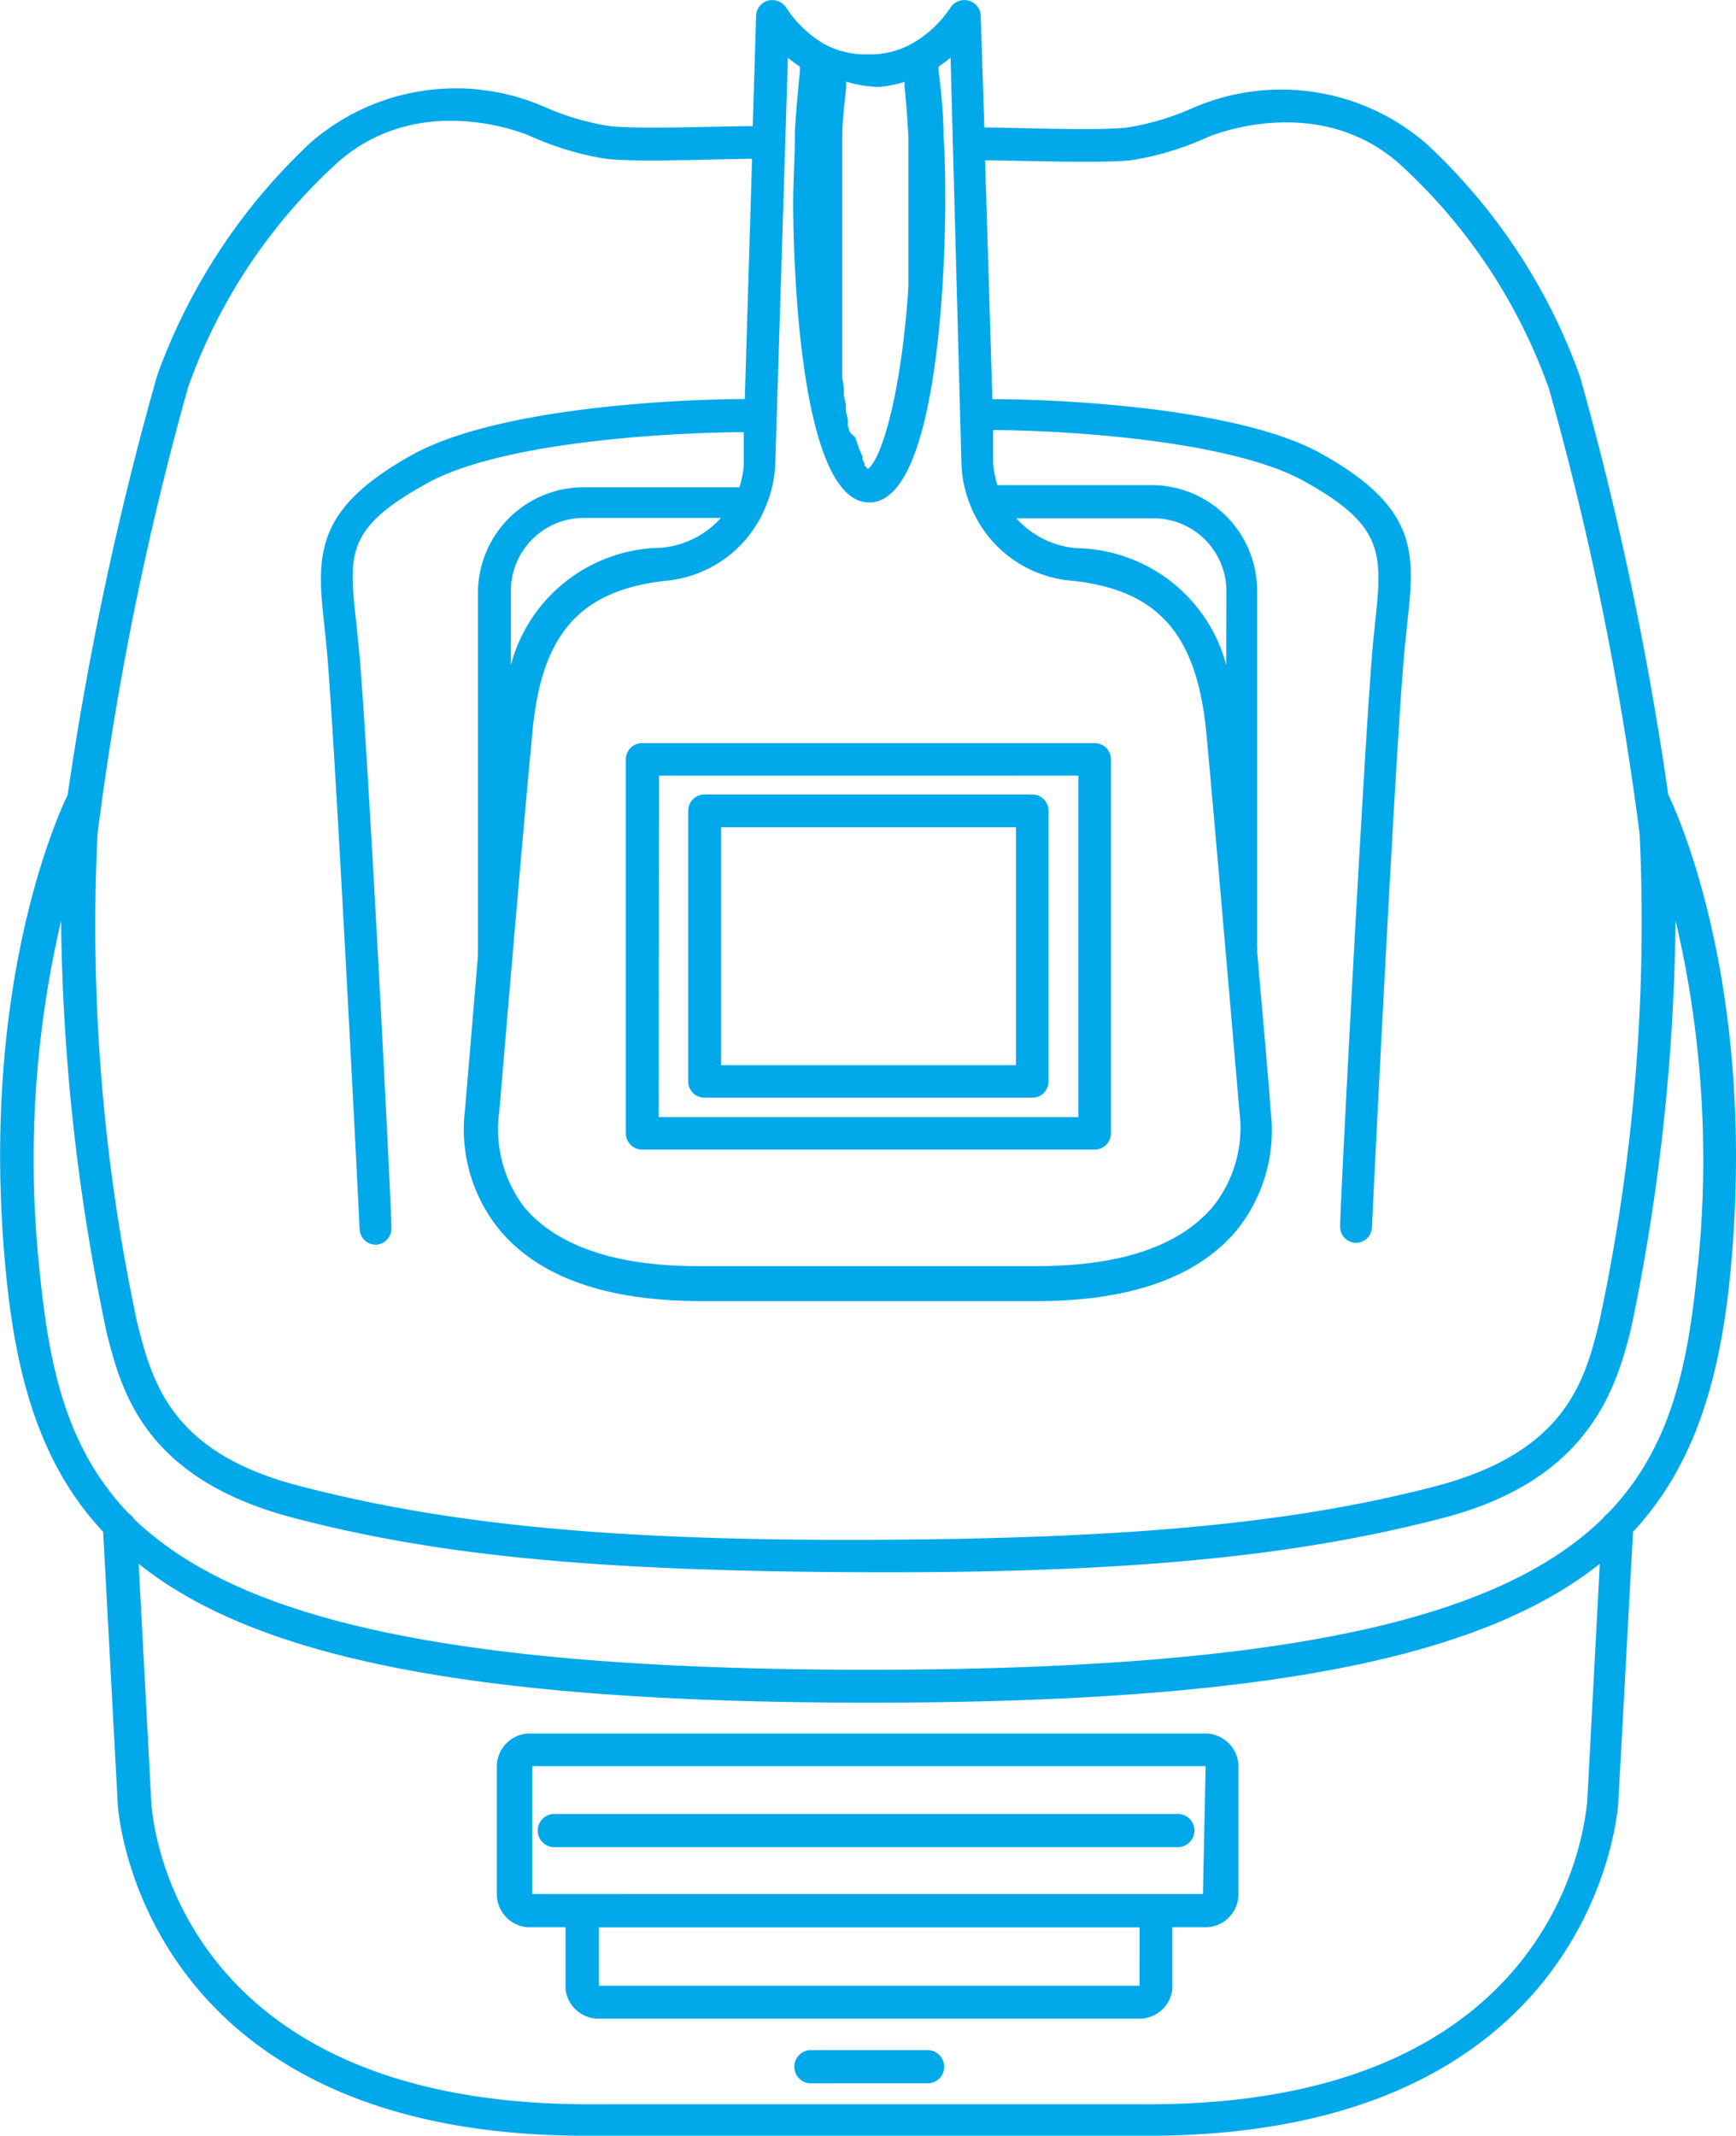
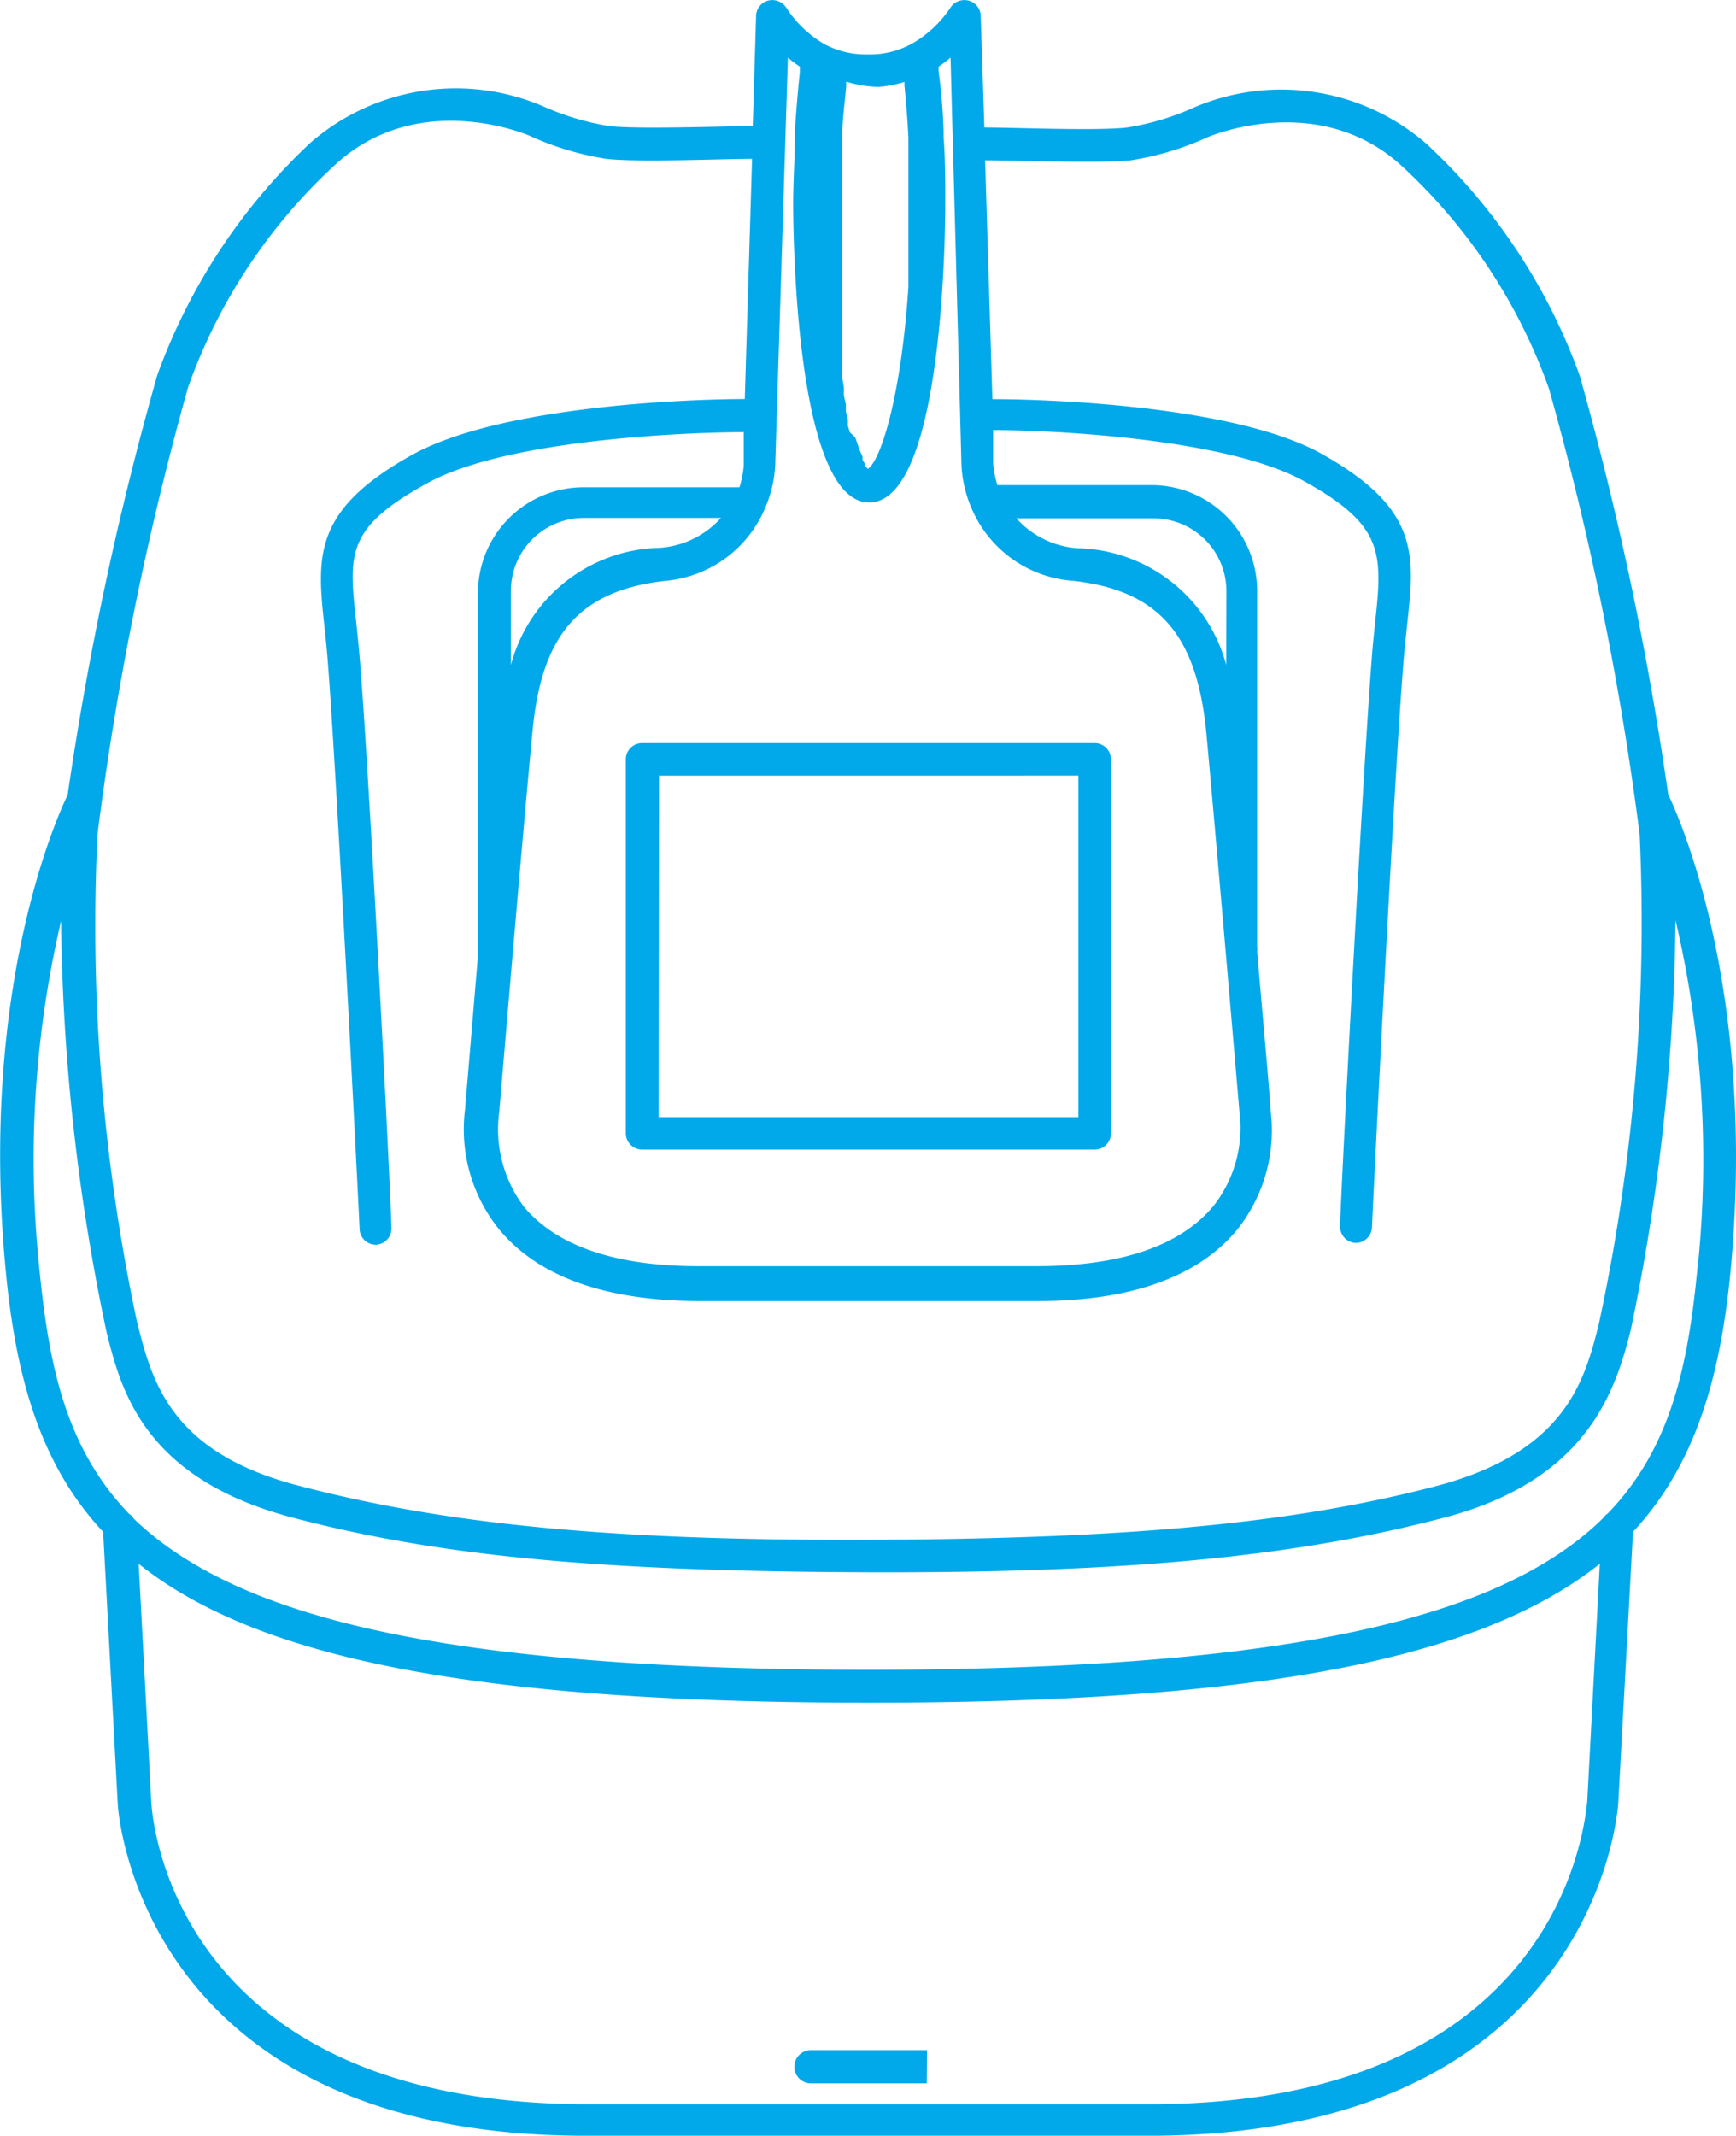
<svg xmlns="http://www.w3.org/2000/svg" width="47.632" height="58.583" viewBox="0 0 47.632 58.583">
  <g id="ICONS-50" transform="translate(0.036 0.016)">
    <path id="Path_2414" data-name="Path 2414" d="M45.736,21.775A89.038,89.038,0,0,0,43.312,10.3,16.127,16.127,0,0,0,39.1,3.926a6.077,6.077,0,0,0-6.378-.993,7.225,7.225,0,0,1-1.822.547c-.838.1-3.134,0-3.927,0l-.1-3.043A.446.446,0,0,0,26.538,0a.456.456,0,0,0-.5.2,3.125,3.125,0,0,1-1.057.984,2.369,2.369,0,0,1-1.112.292h-.182a2.378,2.378,0,0,1-1.121-.292,3.125,3.125,0,0,1-1.02-.975.456.456,0,0,0-.5-.21.446.446,0,0,0-.337.419l-.091,3.025c-.793,0-3.089.091-3.927,0A7.18,7.18,0,0,1,14.867,2.9a6.077,6.077,0,0,0-6.378.993,16.337,16.337,0,0,0-4.209,6.378,88.874,88.874,0,0,0-2.46,11.517c-.3.62-2.433,5.348-1.7,13.038C.4,37.784,1.081,40.171,2.794,42l.4,7.453c0,.091.528,9.029,12.674,9.111H31.7c12.136-.118,12.656-9.057,12.665-9.111L44.77,42c1.7-1.822,2.4-4.228,2.679-7.18C48.169,27.123,46.028,22.385,45.736,21.775ZM33.609,18.221a4.319,4.319,0,0,0-4.082-3.2,2.487,2.487,0,0,1-1.676-.82h3.763a2,2,0,0,1,2,2ZM23.869,2.377a3.2,3.2,0,0,0,.911-.146v.1c.046.456.082.911.109,1.421v4.1c-.2,3.007-.756,4.756-1.112,4.993h0l-.091-.091v-.064l-.055-.091v-.091l-.055-.118-.046-.118-.046-.137-.055-.155-.146-.137-.055-.182v-.173l-.055-.219v-.191l-.055-.246v-.219l-.046-.273V3.771c0-.483.064-.911.109-1.412V2.222a3.216,3.216,0,0,0,.911.146Zm-2.287-.811a3.9,3.9,0,0,0,.328.246v.146c-.055.519-.1,1.066-.137,1.622v.164c0,.592-.046,1.2-.046,1.822,0,.337,0,8.2,2.087,8.2S25.9,5.9,25.9,5.566c0-.61,0-1.221-.046-1.822V3.579a15.326,15.326,0,0,0-.137-1.631V1.812a3.918,3.918,0,0,0,.328-.246l.3,11.189a3.4,3.4,0,0,0,.282,1.184h0a3.28,3.28,0,0,0,2.788,1.977c2.333.264,3.38,1.467,3.645,4.137.264,2.834.911,10.423.911,10.423h0a3.462,3.462,0,0,1-.729,2.606q-1.367,1.613-4.783,1.631h-9.33c-2.278,0-3.891-.556-4.783-1.622a3.526,3.526,0,0,1-.683-2.615s.638-7.6.911-10.423c.246-2.67,1.294-3.872,3.645-4.137a3.28,3.28,0,0,0,2.733-1.986h0a3.4,3.4,0,0,0,.282-1.184Zm-7.6,16.656V16.19a2,2,0,0,1,2-2h3.763a2.487,2.487,0,0,1-1.677.82A4.319,4.319,0,0,0,13.983,18.221ZM5.127,10.6a15.216,15.216,0,0,1,3.982-6.05c2.3-2.178,5.348-.856,5.376-.847a8.064,8.064,0,0,0,2.114.638c.911.1,3.134,0,4,0l-.2,6.588c-1.312,0-6.624.155-9.111,1.522-2.733,1.512-2.633,2.779-2.424,4.7l.055.528c.219,2.223.911,15.881.911,16.018a.446.446,0,0,0,.446.428h0a.446.446,0,0,0,.428-.474c0-.565-.674-13.822-.911-16.063l-.055-.538c-.21-1.886-.282-2.588,1.959-3.818s7.353-1.394,8.674-1.394v.911a2.733,2.733,0,0,1-.118.6H15.978a2.9,2.9,0,0,0-2.9,2.9v9.84a.428.428,0,0,0,0,.109c-.191,2.278-.355,4.219-.355,4.219a4.364,4.364,0,0,0,.938,3.289C14.73,35,16.57,35.661,19.131,35.67h9.312c2.56,0,4.41-.674,5.467-1.959a4.373,4.373,0,0,0,.911-3.317c0-.2-.173-2.1-.364-4.31a.437.437,0,0,0,0-.137V16.19a2.9,2.9,0,0,0-2.9-2.9H27.331a2.733,2.733,0,0,1-.118-.6V11.78c1.494,0,6.378.21,8.528,1.4S37.909,15.114,37.7,17l-.055.538c-.219,2.241-.911,15.489-.911,16.063a.446.446,0,0,0,.428.474h0a.446.446,0,0,0,.446-.428c0-.137.674-13.8.911-16.018l.055-.528c.21-1.923.346-3.189-2.424-4.711-2.4-1.285-7.444-1.458-8.957-1.458l-.2-6.551c.866,0,3.116.091,4,0a8.109,8.109,0,0,0,2.114-.638s3.08-1.33,5.376.847a15.234,15.234,0,0,1,3.982,6.059,84.845,84.845,0,0,1,2.487,12.218,52.181,52.181,0,0,1-1.121,13.439c-.392,1.558-.911,3.5-4.455,4.437-3.9,1.02-8.4,1.449-15.6,1.476S12.115,41.765,8.2,40.745c-3.572-.911-4.064-2.879-4.474-4.492A52.135,52.135,0,0,1,2.639,22.868,84.8,84.8,0,0,1,5.127,10.6ZM31.7,57.7H15.9C4.635,57.6,4.133,49.747,4.115,49.41l-.346-6.533c3.2,2.56,9.111,3.809,20.045,3.809s16.82-1.248,20.045-3.809l-.346,6.542C43.458,49.747,42.948,57.6,31.7,57.7Zm14.842-22.97c-.255,2.67-.72,4.966-2.469,6.77a.456.456,0,0,0-.128.128c-2.679,2.624-8.2,4.155-20.154,4.155S6.375,44.262,3.641,41.647A.428.428,0,0,0,3.5,41.5c-1.749-1.822-2.2-4.1-2.46-6.761a28.719,28.719,0,0,1,.6-9.494,57.028,57.028,0,0,0,1.248,11.28c.4,1.594,1.02,4.009,5.1,5.084s8.547,1.476,15.827,1.5,11.845-.465,15.781-1.5,4.692-3.49,5.111-5.139a57.119,57.119,0,0,0,1.23-11.243,28.71,28.71,0,0,1,.61,9.5Z" transform="translate(0 0)" fill="#02a9ea" />
    <path id="Path_2415" data-name="Path 2415" d="M18.81,22.8V33.056a.446.446,0,0,0,.446.446H31.675a.446.446,0,0,0,.446-.446V22.8a.446.446,0,0,0-.446-.446H19.256A.446.446,0,0,0,18.81,22.8Zm.911.446H31.229v9.367H19.712Z" transform="translate(-1.675 -1.987)" fill="#02a9ea" />
-     <path id="Path_2416" data-name="Path 2416" d="M30.129,23.9H21.136a.446.446,0,0,0-.446.446v7.426a.446.446,0,0,0,.446.446h8.993a.446.446,0,0,0,.446-.446V24.356a.446.446,0,0,0-.446-.456Zm-.446,7.426H21.592V24.8h8.091Z" transform="translate(-1.842 -2.125)" fill="#02a9ea" />
-     <path id="Path_2417" data-name="Path 2417" d="M34.3,52.17H15.9a.911.911,0,0,0-.975.911v3.49a.911.911,0,0,0,.975.911h.911v1.695a.911.911,0,0,0,.975.811h14.7a.911.911,0,0,0,.975-.811V57.482H34.3a.911.911,0,0,0,.975-.911v-3.5a.911.911,0,0,0-.975-.9Zm-1.74,6.916H17.727v-1.6H32.561Zm1.74-2.515H15.9V53.063H34.374Z" transform="translate(-1.33 -4.637)" fill="#02a9ea" />
-     <path id="Path_2418" data-name="Path 2418" d="M27.523,61.7H24.316a.456.456,0,0,0,0,.911h3.2a.456.456,0,1,0,0-.911Z" transform="translate(-2.123 -5.484)" fill="#02a9ea" />
-     <path id="Path_2419" data-name="Path 2419" d="M33.7,54.59H16.636a.456.456,0,1,0,0,.911H33.7a.456.456,0,1,0,0-.911Z" transform="translate(-1.441 -4.852)" fill="#02a9ea" />
+     <path id="Path_2418" data-name="Path 2418" d="M27.523,61.7H24.316a.456.456,0,0,0,0,.911h3.2Z" transform="translate(-2.123 -5.484)" fill="#02a9ea" />
  </g>
</svg>